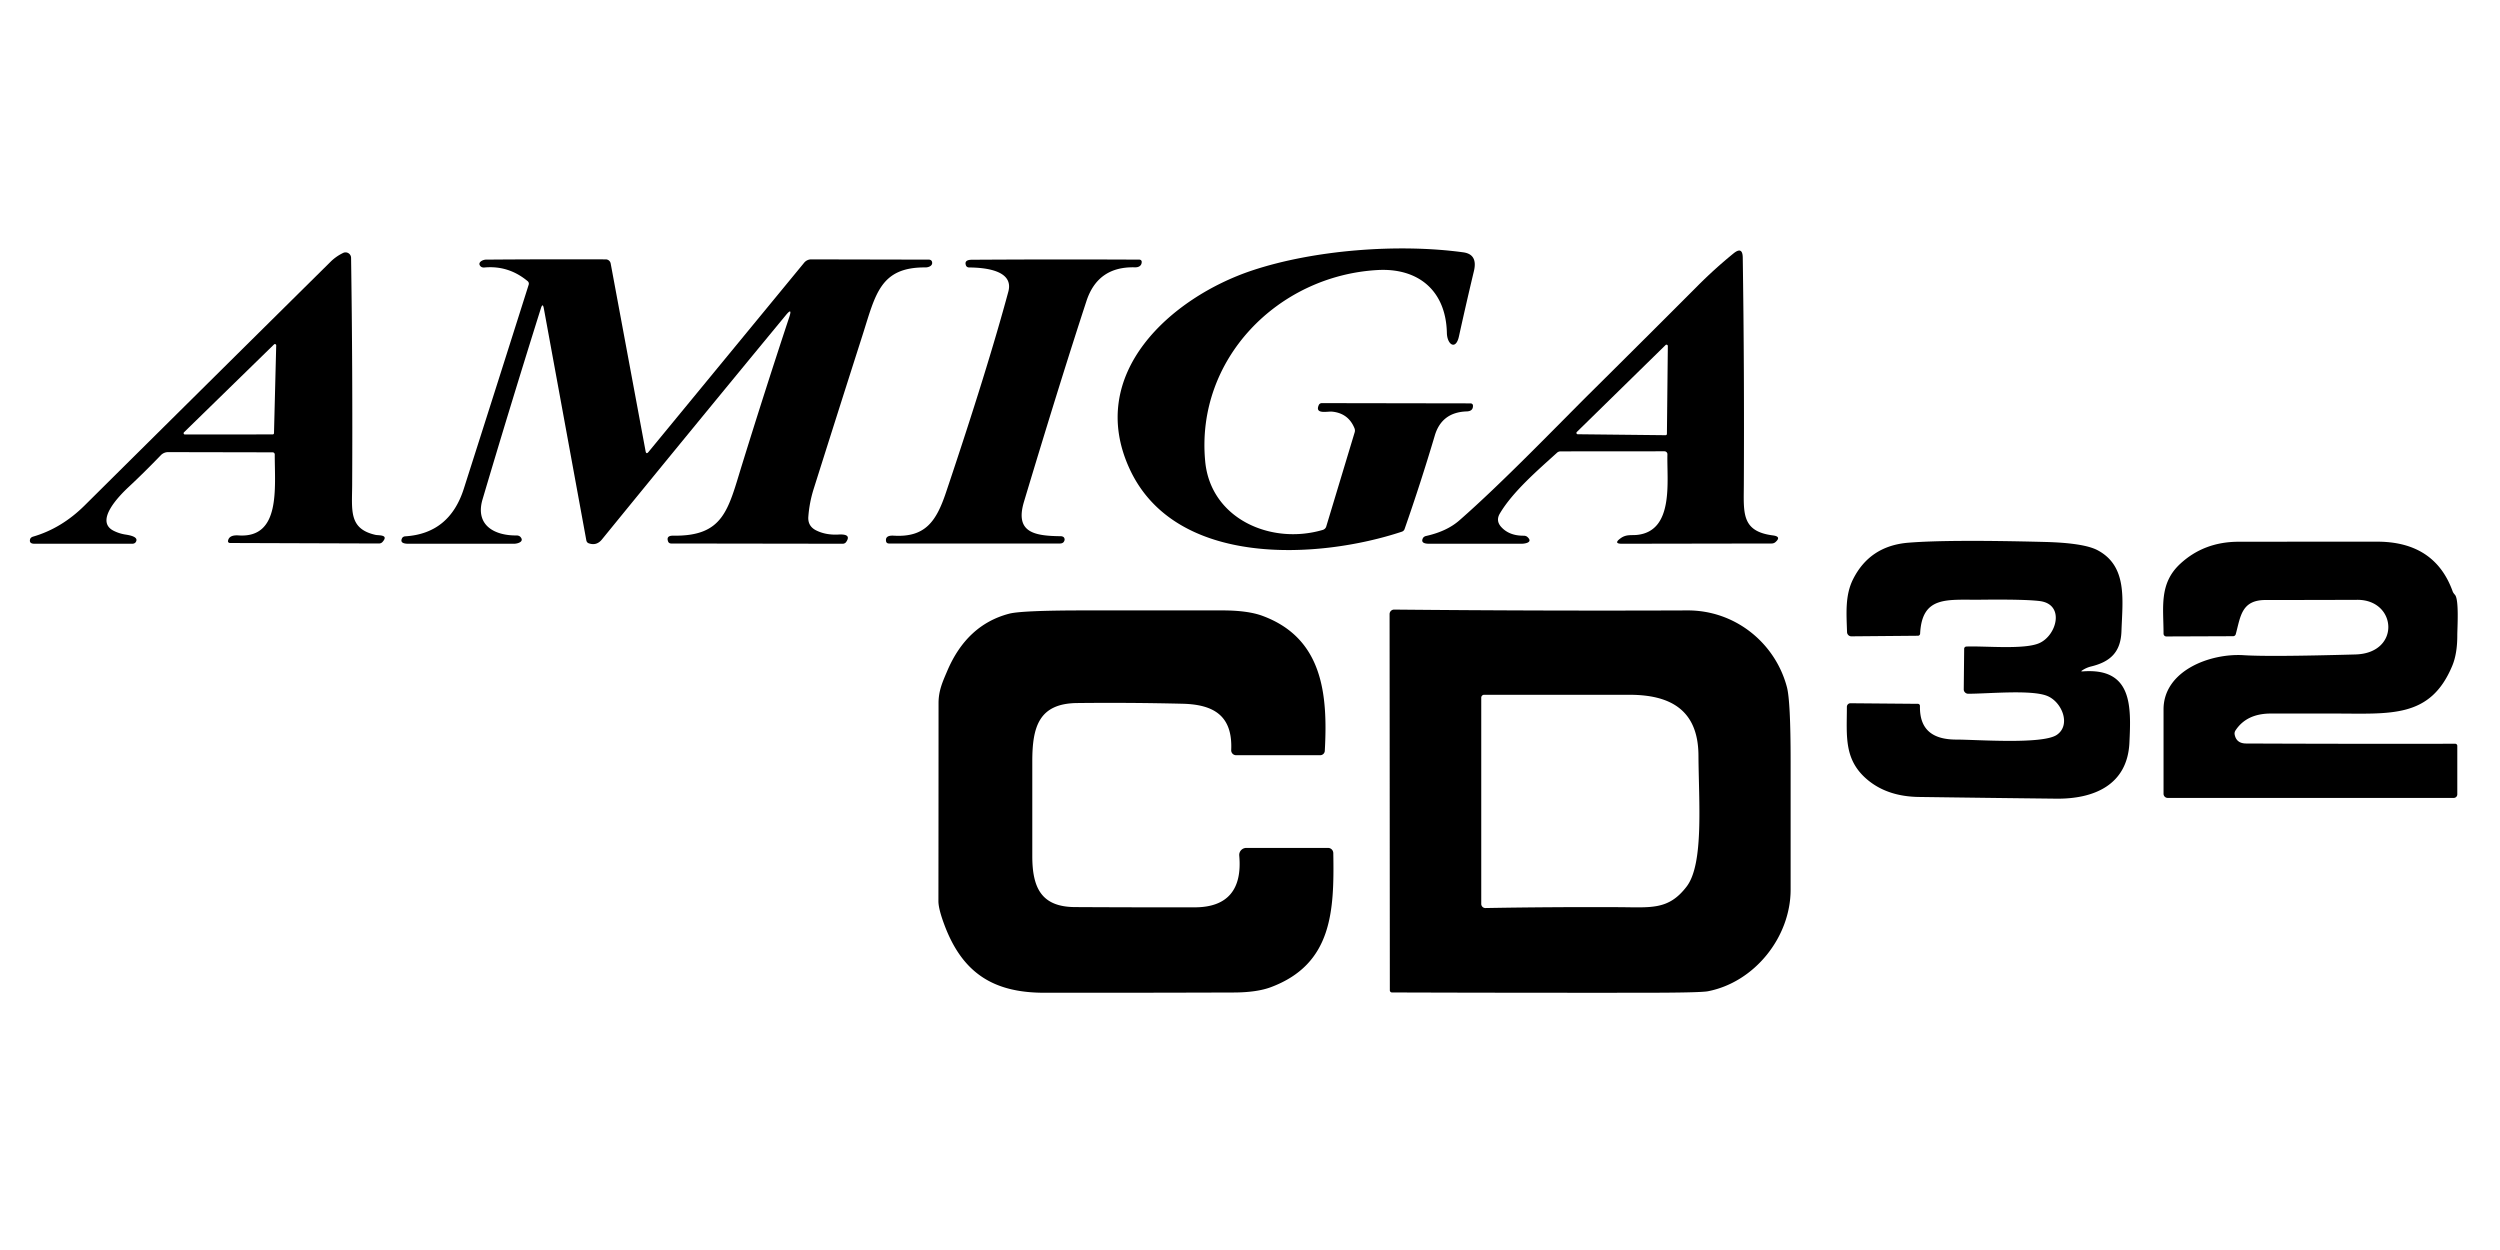
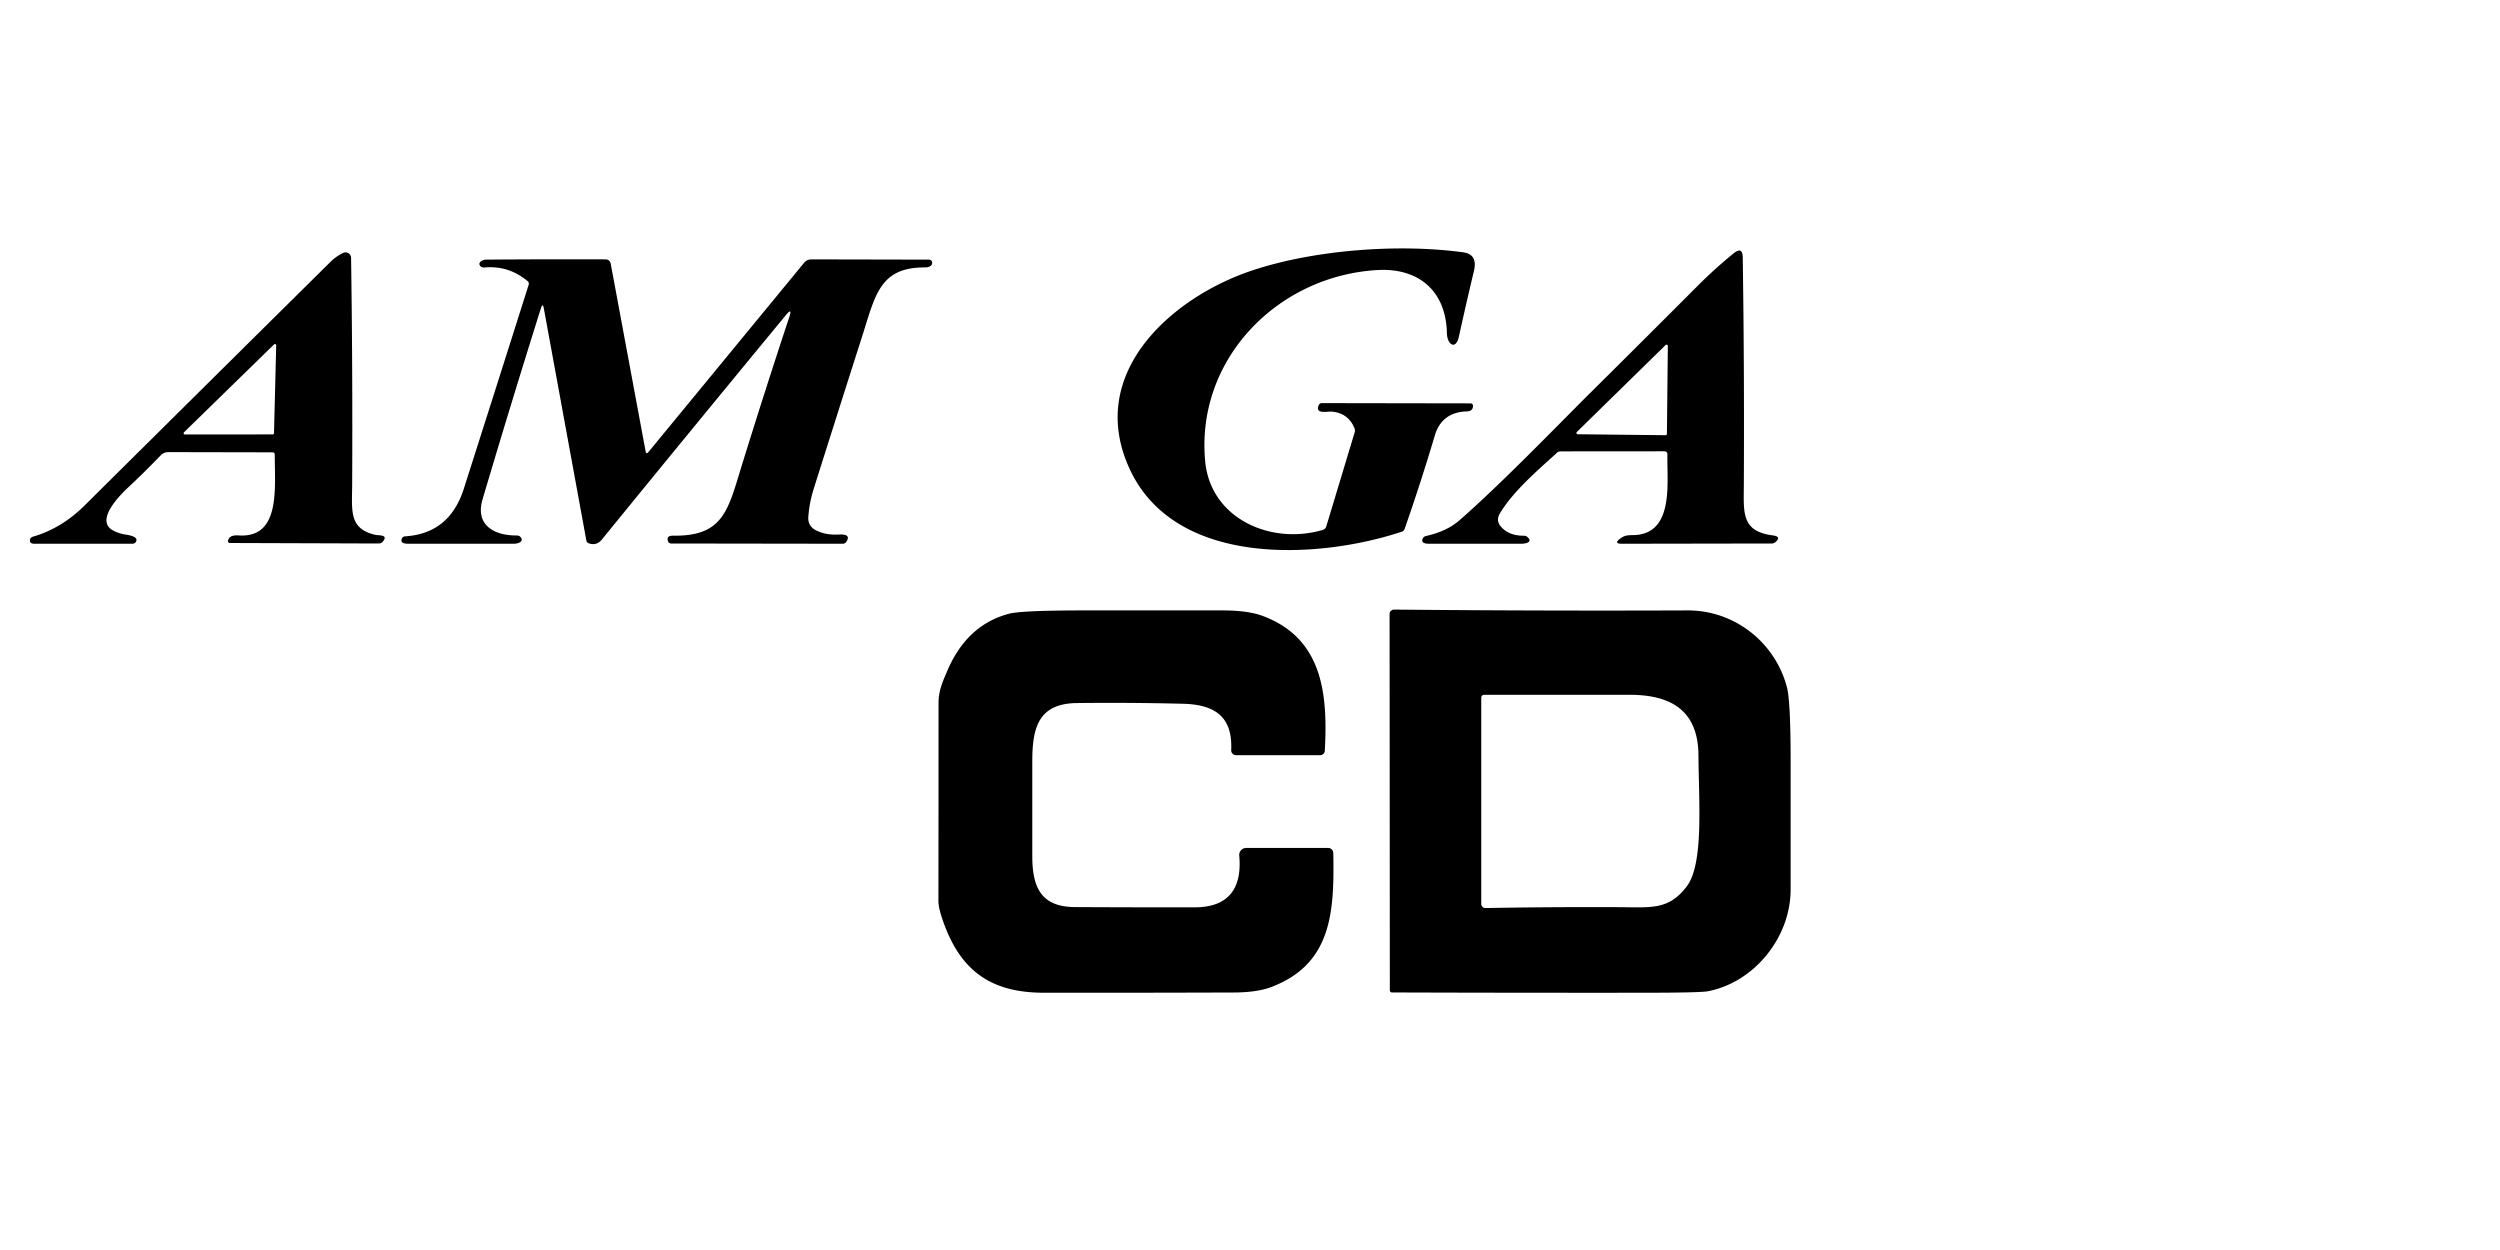
<svg xmlns="http://www.w3.org/2000/svg" version="1.1" viewBox="0 0 600 300">
  <path fill="#000000" d="   M 271.13 112.58   C 260.48 89.58 281.23 71.33 300.55 64.90   C 315.35 59.98 335.56 58.42 351.19 60.56   Q 354.70 61.04 353.74 65.06   Q 351.87 72.89 350.14 80.76   C 349.40 84.13 347.31 82.74 347.25 79.90   C 347.03 69.70 340.34 64.26 330.60 64.81   C 306.62 66.17 286.92 86.27 289.25 110.75   C 290.56 124.53 305.05 130.84 317.46 127.18   A 1.26 1.18 -0.6 0 0 318.29 126.39   L 325.13 103.73   A 1.46 1.38 43.5 0 0 325.08 102.79   Q 323.61 99.17 319.68 98.79   C 318.57 98.69 315.46 99.52 316.52 97.19   A 0.81 0.75 11.3 0 1 317.24 96.75   L 352.93 96.81   A 0.58 0.52 -1.6 0 1 353.51 97.30   Q 353.59 98.69 352.00 98.74   Q 346.01 98.94 344.35 104.53   Q 340.99 115.84 337.10 126.97   A 1.02 1.00 -0.2 0 1 336.46 127.60   C 316.67 134.18 282.15 136.36 271.13 112.58   Z" />
  <path fill="#000000" d="   M 65.44 108.56   L 40.36 108.51   A 2.45 2.40 -67.4 0 0 38.59 109.26   Q 34.50 113.50 30.88 116.87   C 28.70 118.91 22.63 125.01 27.24 127.37   Q 28.62 128.07 30.15 128.30   Q 33.45 128.79 32.57 130.12   A 1.04 0.81 12.8 0 1 31.76 130.50   Q 20.02 130.50 8.28 130.50   C 7.50 130.50 7.00 130.23 7.23 129.40   A 1.06 0.77 -5.4 0 1 7.91 128.80   Q 14.77 126.81 20.31 121.31   Q 49.80 92.05 79.33 62.83   Q 80.62 61.55 82.34 60.71   A 1.33 1.33 76.3 0 1 84.26 61.88   Q 84.66 88.92 84.52 116.31   C 84.49 122.50 83.66 126.91 90.12 128.37   C 90.87 128.54 93.44 128.26 91.78 130.09   A 1.19 1.05 18.8 0 1 90.94 130.44   L 55.19 130.32   A 0.47 0.42 4.6 0 1 54.72 129.82   Q 54.97 128.34 57.25 128.50   C 67.41 129.19 65.93 117.15 65.94 109.07   A 0.51 0.50 90.0 0 0 65.44 108.56   Z   M 66.29 82.90   A 0.31 0.31 -18.0 0 0 65.76 82.67   L 44.17 103.74   A 0.31 0.31 -64.7 0 0 44.38 104.28   L 65.45 104.26   A 0.31 0.31 -89.3 0 0 65.76 103.95   L 66.29 82.90   Z" />
  <path fill="#000000" d="   M 407.52 68.52   Q 411.59 64.44 416.07 60.80   Q 418.22 59.07 418.26 61.83   Q 418.66 88.82 418.52 116.33   C 418.49 123.09 417.88 127.52 425.50 128.50   Q 427.64 128.77 426.09 130.12   A 1.44 1.28 21.9 0 1 425.19 130.44   L 389.25 130.50   Q 387.14 130.50 388.94 129.19   C 390.31 128.18 391.52 128.53 392.96 128.37   C 401.86 127.38 400.00 115.29 400.18 109.03   A 0.72 0.70 0.8 0 0 399.46 108.31   L 374.56 108.33   A 1.36 1.18 20.9 0 0 373.69 108.65   C 369.17 112.76 363.07 117.97 359.96 123.25   Q 358.94 124.97 360.28 126.46   Q 362.20 128.59 365.68 128.57   A 1.45 1.03 -16.9 0 1 366.57 128.87   C 368.03 130.18 366.01 130.50 365.15 130.50   Q 354.08 130.50 343.00 130.50   Q 340.84 130.50 341.49 129.18   A 1.19 0.91 1.5 0 1 342.24 128.64   Q 347.21 127.53 350.19 124.94   C 360.60 115.85 373.92 101.96 382.17 93.79   Q 394.88 81.19 407.52 68.52   Z   M 400.28 83.05   A 0.32 0.32 -21.5 0 0 399.73 82.82   L 378.43 103.68   A 0.32 0.32 -66.9 0 0 378.65 104.22   L 399.73 104.45   A 0.32 0.32 0.5 0 0 400.06 104.13   L 400.28 83.05   Z" />
  <path fill="#000000" d="   M 189.43 76.09   Q 190.23 73.66 188.61 75.63   Q 165.56 103.57 144.47 129.46   Q 143.17 131.07 141.27 130.38   A 0.94 0.82 -87.6 0 1 140.72 129.69   L 130.52 74.02   Q 130.26 72.59 129.82 73.97   Q 122.48 97.33 115.81 119.85   C 113.99 126.01 118.60 128.57 124.00 128.51   A 1.33 1.01 -16.7 0 1 124.88 128.84   C 125.94 129.99 124.26 130.50 123.37 130.50   Q 110.68 130.50 98.00 130.50   Q 95.84 130.50 96.49 129.18   A 0.95 0.78 7.9 0 1 97.24 128.72   Q 107.88 128.06 111.31 117.31   Q 119.06 93.04 126.89 68.31   A 0.78 0.77 -61.4 0 0 126.65 67.49   Q 122.06 63.66 116.25 64.20   A 1.24 0.90 -19.1 0 1 115.35 63.93   C 114.47 63.04 115.79 62.32 116.64 62.31   Q 130.47 62.20 145.39 62.25   A 1.20 1.20 -4.9 0 1 146.56 63.23   L 154.94 108.28   Q 155.10 109.13 155.64 108.47   L 193.00 63.05   A 2.21 2.16 -69.8 0 1 194.68 62.25   L 222.94 62.31   A 0.79 0.65 -7.5 0 1 223.66 62.76   C 223.99 63.73 222.94 64.18 222.11 64.18   C 211.22 64.10 210.13 70.66 207.00 80.46   Q 201.10 98.91 195.27 117.38   Q 194.25 120.62 194.00 124.02   Q 193.84 126.24 195.81 127.26   Q 198.16 128.46 201.24 128.29   Q 204.47 128.10 203.06 130.10   A 1.04 0.92 15.5 0 1 202.24 130.50   L 161.06 130.44   A 0.77 0.69 -9.3 0 1 160.36 129.99   Q 159.80 128.54 161.56 128.56   C 173.66 128.75 174.73 122.39 178.05 111.64   Q 183.75 93.24 189.43 76.09   Z" />
-   <path fill="#000000" d="   M 255.39 129.06   Q 255.67 129.55 255.28 130.08   A 1.15 0.84 13.2 0 1 254.43 130.44   L 213.31 130.44   A 0.67 0.59 -5.3 0 1 212.67 129.97   Q 212.35 128.43 214.50 128.56   C 222.14 129.02 224.74 125.04 227.06 118.13   Q 237.00 88.55 242.00 70.00   C 243.38 64.89 236.44 64.22 232.57 64.19   A 0.81 0.72 -9.5 0 1 231.84 63.73   Q 231.31 62.35 233.25 62.34   Q 253.35 62.21 273.44 62.31   A 0.57 0.51 -0.5 0 1 274.01 62.81   C 274.03 63.79 273.28 64.19 272.36 64.16   Q 263.48 63.92 260.75 72.25   Q 254.33 91.85 245.76 120.40   C 243.54 127.78 248.18 128.62 254.56 128.69   A 1.05 0.70 -9.7 0 1 255.39 129.06   Z" />
-   <path fill="#000000" d="   M 499.80 161.14   C 511.86 160.19 511.47 169.62 511.06 178.24   C 510.58 188.48 502.42 191.78 493.50 191.68   Q 477.00 191.50 460.50 191.27   Q 453.27 191.16 448.56 187.44   C 442.42 182.57 443.25 176.73 443.25 169.65   A 0.87 0.85 -89.7 0 1 444.11 168.78   L 460.32 168.92   A 0.52 0.47 -89.4 0 1 460.79 169.45   C 460.67 175.26 463.99 177.50 469.54 177.50   C 474.34 177.50 490.19 178.71 493.63 176.37   C 497.12 174.00 494.87 168.43 491.30 167.01   C 487.48 165.48 477.22 166.50 472.38 166.50   A 1.08 1.04 0.3 0 1 471.30 165.45   L 471.40 155.69   A 0.56 0.53 -0.6 0 1 471.94 155.17   C 476.29 154.99 485.86 155.97 489.46 154.34   C 493.66 152.45 495.63 145.00 489.50 144.25   Q 485.89 143.81 475.32 143.93   C 467.37 144.02 461.29 142.87 460.83 152.07   A 0.54 0.52 -88.2 0 1 460.31 152.58   L 444.33 152.72   A 1.05 1.03 88.9 0 1 443.29 151.70   C 443.15 147.23 442.78 142.91 444.74 139.01   Q 448.77 131.00 458.00 130.25   Q 467.59 129.47 490.80 130.07   Q 500.11 130.31 503.41 132.05   C 510.67 135.90 509.40 144.03 509.15 151.50   C 508.98 156.53 506.45 158.83 501.88 159.95   Q 500.72 160.23 499.72 160.90   Q 499.29 161.18 499.80 161.14   Z" />
-   <path fill="#000000" d="   M 589.19 142.76   C 590.21 143.90 589.75 150.73 589.75 152.53   Q 589.75 156.89 588.55 159.77   C 583.27 172.46 573.77 171.25 560.17 171.25   Q 552.59 171.25 545.00 171.25   Q 539.17 171.25 536.51 175.32   A 1.38 1.28 -35.0 0 0 536.31 176.25   Q 536.71 178.43 539.06 178.44   Q 564.16 178.55 589.25 178.50   A 0.50 0.50 0.0 0 1 589.75 179.00   L 589.75 190.65   A 0.85 0.85 -0.0 0 1 588.90 191.50   L 520.24 191.50   A 0.99 0.99 0.0 0 1 519.25 190.51   Q 519.25 180.38 519.25 170.25   C 519.25 161.00 530.38 156.73 538.50 157.25   Q 544.72 157.65 565.32 157.07   C 576.21 156.76 575.29 143.92 565.75 143.96   Q 554.75 144.00 543.75 144.00   C 537.92 144.00 537.74 147.97 536.58 152.21   A 0.67 0.65 7.4 0 1 535.94 152.69   L 519.91 152.75   A 0.67 0.66 90.0 0 1 519.25 152.08   C 519.25 145.84 518.12 140.06 523.25 135.32   Q 528.96 130.03 537.25 130.02   Q 553.88 130.00 570.50 130.00   Q 584.36 130.00 588.65 141.96   Q 588.77 142.29 589.19 142.76   Z" />
  <path fill="#000000" d="   M 429.75 213.50   C 429.75 224.90 421.11 235.72 409.91 237.90   Q 408.11 238.25 394.55 238.26   Q 364.31 238.29 334.07 238.19   A 0.51 0.51 0.0 0 1 333.56 237.68   L 333.50 147.39   A 1.09 1.09 0.3 0 1 334.60 146.30   Q 370.22 146.64 405.00 146.50   C 416.44 146.46 426.06 154.31 428.86 164.91   Q 429.75 168.29 429.75 182.66   Q 429.75 198.08 429.75 213.50   Z   M 404.78 212.79   C 408.95 207.36 407.70 192.59 407.63 181.25   C 407.55 170.35 400.85 166.75 391.10 166.75   Q 373.67 166.75 356.18 166.75   A 0.68 0.68 0.0 0 0 355.50 167.43   L 355.50 216.94   A 0.99 0.99 -0.6 0 0 356.51 217.93   Q 372.29 217.65 388.42 217.72   C 396.29 217.76 400.43 218.46 404.78 212.79   Z" />
  <path fill="#000000" d="   M 258.00 217.70   Q 272.38 217.78 286.77 217.76   C 294.60 217.74 298.15 213.51 297.42 205.35   A 1.70 1.69 -2.6 0 1 299.11 203.50   L 318.74 203.50   A 1.26 1.25 89.3 0 1 319.99 204.73   C 320.23 218.62 319.78 231.37 305.04 236.91   Q 301.66 238.18 296.15 238.20   Q 273.34 238.28 250.54 238.26   C 238.62 238.24 231.07 233.71 226.69 222.06   Q 225.21 218.14 225.22 216.25   Q 225.25 192.50 225.25 168.76   C 225.25 165.77 226.20 163.70 227.32 161.07   Q 232.03 149.96 242.19 147.29   Q 245.18 146.50 260.38 146.50   Q 276.87 146.50 293.36 146.50   Q 299.46 146.50 302.98 147.80   C 317.50 153.16 318.70 166.65 317.95 180.21   A 1.10 1.10 -88.3 0 1 316.85 181.25   L 296.66 181.25   A 1.17 1.17 -88.6 0 1 295.49 180.02   C 295.86 171.84 291.39 169.08 283.84 168.90   Q 271.17 168.59 258.50 168.73   C 249.29 168.83 247.75 174.51 247.75 182.73   Q 247.75 194.10 247.75 205.47   C 247.75 213.09 249.94 217.66 258.00 217.70   Z" />
</svg>